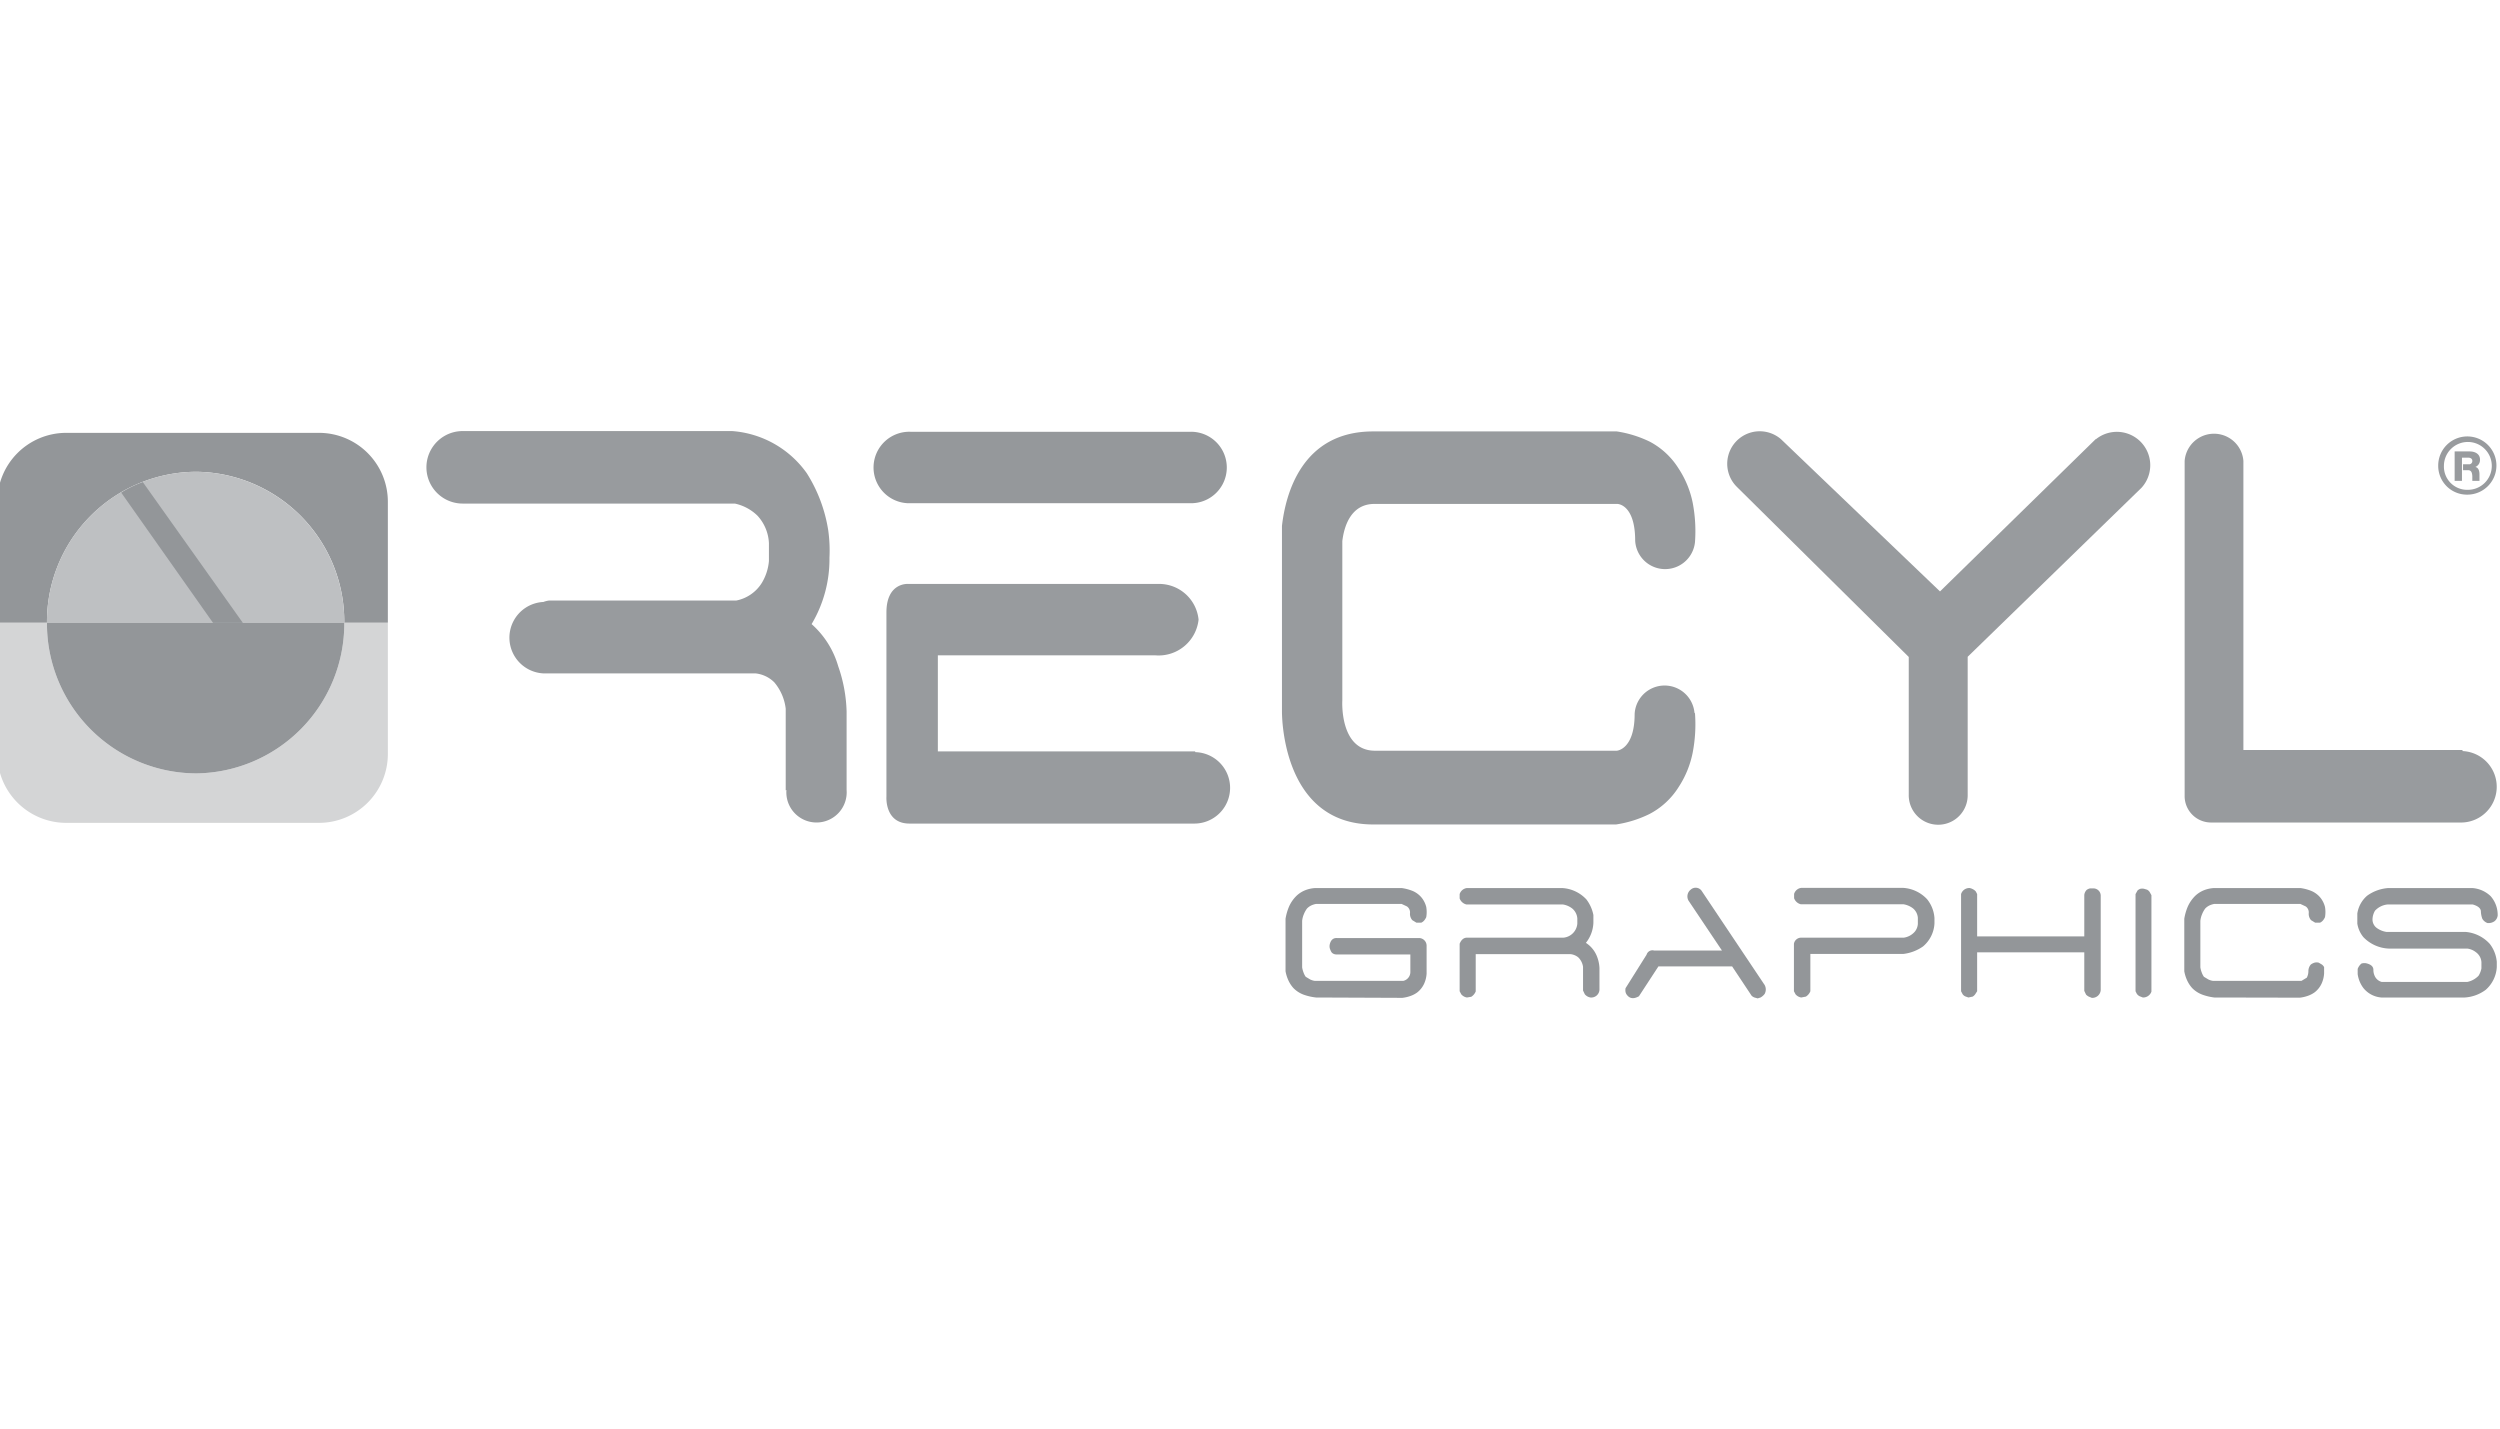
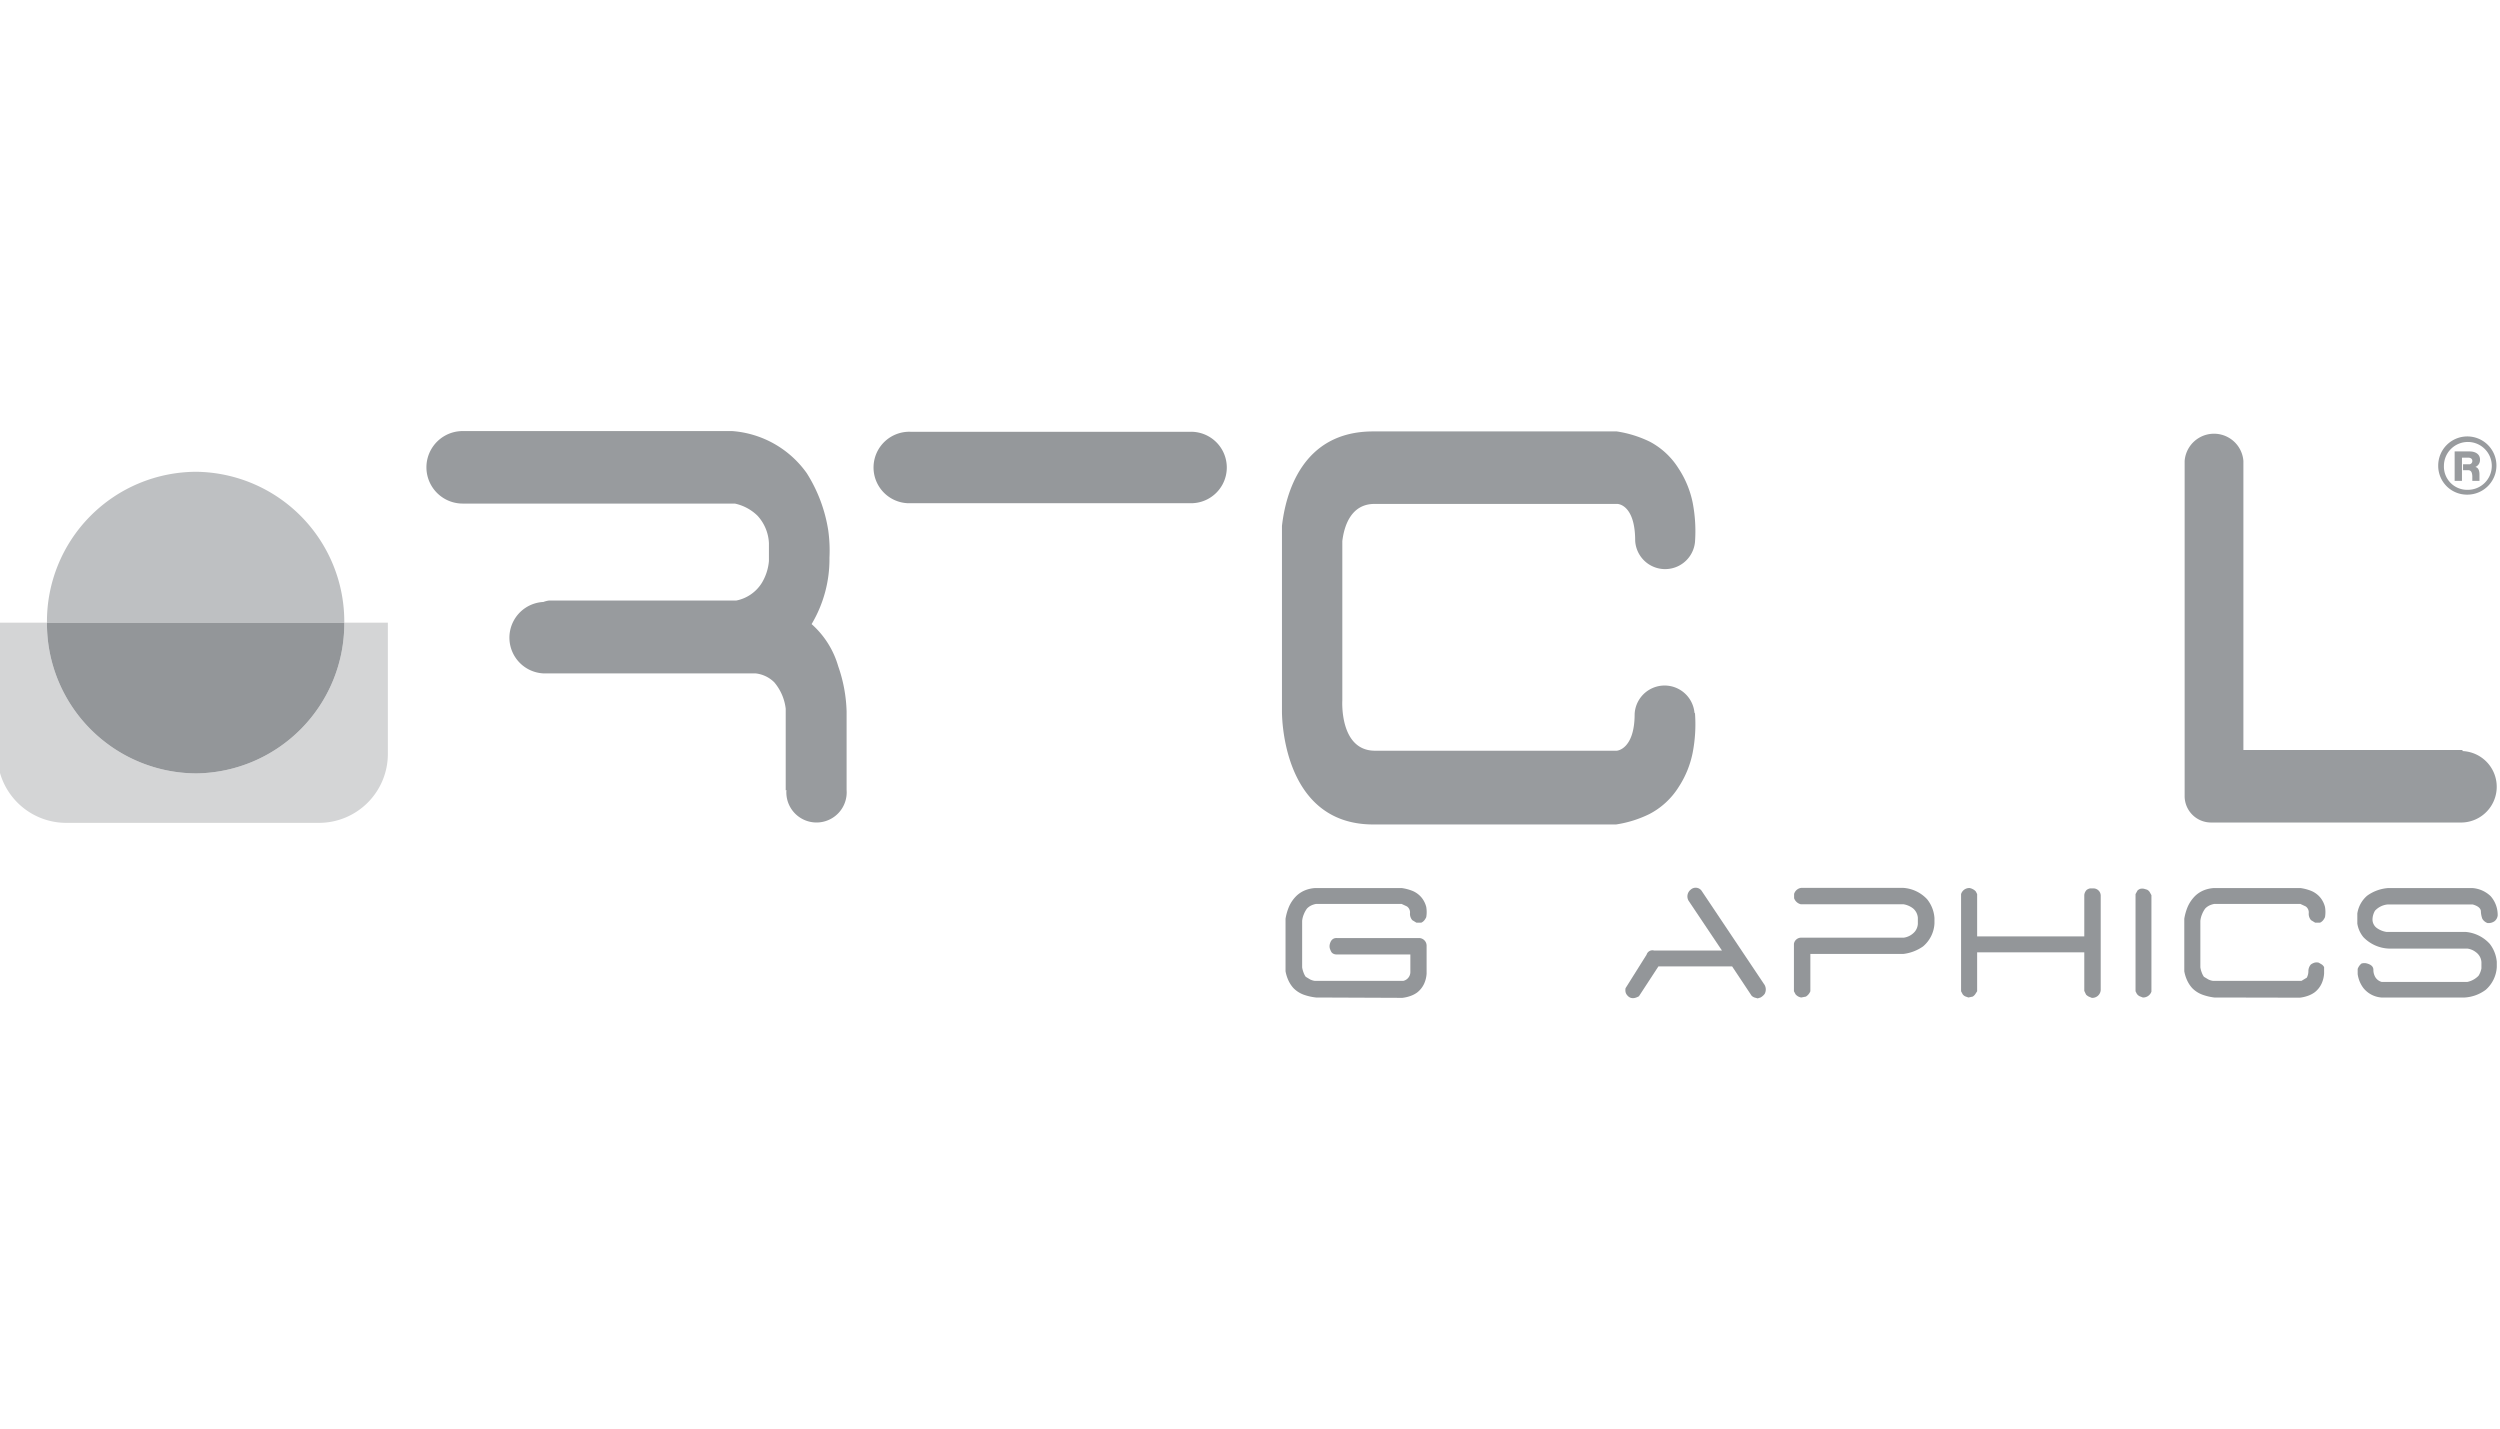
<svg xmlns="http://www.w3.org/2000/svg" id="Layer_1" data-name="Layer 1" width="140" height="80" viewBox="0 0 140 80">
  <defs>
    <style>.cls-1{fill:#fff;}.cls-2,.cls-6{fill:#939699;}.cls-2,.cls-3,.cls-4{fill-rule:evenodd;}.cls-3{fill:#989b9e;}.cls-4{fill:#95989b;}.cls-5{fill:#d4d5d6;}.cls-7{fill:#bec0c2;}</style>
  </defs>
  <title>logoArtboard 1 copy 10-01</title>
  <rect class="cls-1" width="140" height="80" />
  <path class="cls-2" d="M73.7,55.86A3,3,0,0,1,73,55.7a1.55,1.55,0,0,1-.57-.37,1.72,1.72,0,0,1-.29-.45,2.13,2.13,0,0,1-.15-.49V51.45a3,3,0,0,1,.2-.69,1.94,1.94,0,0,1,.42-.6,1.55,1.55,0,0,1,.49-.31,1.81,1.81,0,0,1,.57-.12h4.82a2.61,2.61,0,0,1,.61.16,1.32,1.32,0,0,1,.52.39,1.37,1.37,0,0,1,.25.51,1.71,1.71,0,0,1,0,.57.8.8,0,0,1-.11.18.47.47,0,0,1-.17.13l-.27,0-.23-.14a.54.54,0,0,1-.13-.4.41.41,0,0,0-.17-.37l-.3-.14H73.7a1.17,1.17,0,0,0-.26.08.84.84,0,0,0-.25.18,1.5,1.5,0,0,0-.18.33,1.26,1.26,0,0,0-.09.36v2.6a1.33,1.33,0,0,0,.07.27,1,1,0,0,0,.13.26l.25.15a.85.85,0,0,0,.27.08h4.94a.51.51,0,0,0,.4-.48v-1H74.85c-.17,0-.27-.09-.3-.15a1.16,1.16,0,0,1-.08-.19.48.48,0,0,1,0-.24q.09-.35.39-.34h4.62a.43.43,0,0,1,.41.43v1.56a1.61,1.61,0,0,1-.14.57,1.32,1.32,0,0,1-.39.49,1.47,1.47,0,0,1-.39.2,2,2,0,0,1-.44.1Z" />
-   <path class="cls-2" d="M82.15,55.86a.52.52,0,0,1-.32-.18l-.09-.17V52.85q.13-.32.38-.34h5.43a.86.86,0,0,0,.78-.78v-.3a.8.8,0,0,0-.28-.55,1.14,1.14,0,0,0-.53-.23H82.12a.53.53,0,0,1-.38-.34v-.24a.49.49,0,0,1,.41-.34h5.31a2,2,0,0,1,1.38.64,2.11,2.11,0,0,1,.39.87v.23l0,.21a1.92,1.92,0,0,1-.42,1.12,1.59,1.59,0,0,1,.6.71,2,2,0,0,1,.16.7v1.22a.46.46,0,0,1-.5.43.52.52,0,0,1-.32-.18l-.1-.21V54.14a.92.92,0,0,0-.27-.53.82.82,0,0,0-.46-.18H82.64v2.09a.63.63,0,0,1-.25.3Z" />
  <path class="cls-2" d="M98.43,55.91l-.18-.05a.45.45,0,0,1-.16-.1L97,54.12H92.87l-1.09,1.67q-.42.24-.66-.06a.4.4,0,0,1-.09-.18.6.6,0,0,1,0-.21l1.18-1.88a.34.34,0,0,1,.42-.23h3.8l-1.87-2.79a.48.48,0,0,1,.12-.62.41.41,0,0,1,.6.05l3.54,5.29a.52.52,0,0,1,0,.5.73.73,0,0,1-.23.2Z" />
  <path class="cls-2" d="M100.87,55.86a.52.52,0,0,1-.32-.18l-.09-.17V52.85a.41.41,0,0,1,.38-.34h5.77a1,1,0,0,0,.63-.35.77.77,0,0,0,.16-.42V51.4a.76.76,0,0,0-.27-.53,1.19,1.19,0,0,0-.53-.23h-5.75a.53.53,0,0,1-.38-.34v-.24a.48.48,0,0,1,.41-.34h5.68a2,2,0,0,1,1.36.64,1.88,1.88,0,0,1,.41,1.05v.3a1.8,1.8,0,0,1-.64,1.29,2.41,2.41,0,0,1-1.1.42h-5.21v2.09a.63.63,0,0,1-.25.3Z" />
  <path class="cls-2" d="M110.23,55.86l-.17-.06a.38.38,0,0,1-.15-.12l-.09-.17V50.07a.48.48,0,0,1,.48-.34.63.63,0,0,1,.19.07.5.5,0,0,1,.16.13l.07.14v2.37h6V50.12a.47.47,0,0,1,.14-.29.55.55,0,0,1,.18-.08l.19,0a.41.41,0,0,1,.41.43v5.27a.47.47,0,0,1-.5.43l-.17-.07a.66.66,0,0,1-.15-.11l-.1-.21V53.33h-6v2.18l-.11.17a.47.47,0,0,1-.14.13Z" />
  <path class="cls-2" d="M120,55.86l-.18-.07a.42.42,0,0,1-.16-.14l-.07-.14V50.07l.11-.2a.43.43,0,0,1,.17-.1.6.6,0,0,1,.19,0l.17.05a.38.38,0,0,1,.15.13l.1.18v5.4A.49.49,0,0,1,120,55.86Z" />
  <path class="cls-2" d="M124,55.86a3,3,0,0,1-.67-.16,1.55,1.55,0,0,1-.57-.37,1.71,1.71,0,0,1-.29-.45,2.1,2.1,0,0,1-.15-.49V51.45a2.93,2.93,0,0,1,.2-.69,2,2,0,0,1,.42-.6,1.55,1.55,0,0,1,.49-.31,1.81,1.81,0,0,1,.57-.12h4.82a2.61,2.61,0,0,1,.61.16,1.32,1.32,0,0,1,.52.39,1.36,1.36,0,0,1,.25.51,1.7,1.7,0,0,1,0,.57.78.78,0,0,1-.11.18.47.47,0,0,1-.17.13l-.27,0-.23-.14a.54.54,0,0,1-.13-.4.41.41,0,0,0-.17-.37l-.3-.14H124a1.18,1.18,0,0,0-.26.08.84.84,0,0,0-.25.18,1.5,1.5,0,0,0-.18.33,1.29,1.29,0,0,0-.09.36v2.6a1.3,1.3,0,0,0,.07.27,1,1,0,0,0,.13.26l.25.15a.85.85,0,0,0,.27.08h4.94l.3-.18a.78.78,0,0,0,.09-.37.56.56,0,0,1,.14-.37.72.72,0,0,1,.2-.1.48.48,0,0,1,.24,0l.17.1a.41.41,0,0,1,.13.15l0,.35a1.61,1.61,0,0,1-.14.57,1.32,1.32,0,0,1-.39.49,1.47,1.47,0,0,1-.39.2,2,2,0,0,1-.44.1Z" />
  <path class="cls-2" d="M133.35,55.86a1.43,1.43,0,0,1-1-.53,1.67,1.67,0,0,1-.32-.78v-.29a.7.7,0,0,1,.21-.3.53.53,0,0,1,.33,0q.34.1.34.35a.79.79,0,0,0,.12.43.61.61,0,0,0,.35.25h4.78a1.21,1.21,0,0,0,.64-.35,1.19,1.19,0,0,0,.16-.41v-.35a.74.74,0,0,0-.3-.55,1,1,0,0,0-.49-.21h-4.41a2.09,2.09,0,0,1-1.41-.64,1.57,1.57,0,0,1-.34-.76v-.56a1.63,1.63,0,0,1,.55-1,2.29,2.29,0,0,1,1.2-.43h4.67a1.64,1.64,0,0,1,1.05.46,1.59,1.59,0,0,1,.39,1.08.48.48,0,0,1-.18.32.58.58,0,0,1-.39.1.54.54,0,0,1-.29-.24,1.33,1.33,0,0,1-.08-.4q0-.27-.46-.4h-4.76A1.1,1.1,0,0,0,133,51a1,1,0,0,0-.14.5.59.59,0,0,0,.23.46,1.24,1.24,0,0,0,.57.23h4.44a2.06,2.06,0,0,1,1.33.67,1.92,1.92,0,0,1,.39,1v.3a1.83,1.83,0,0,1-.62,1.27,2.19,2.19,0,0,1-1.17.43Z" />
  <path class="cls-3" d="M138.18,27.43a1.34,1.34,0,1,0-1.32-1.35,1.3,1.3,0,0,0,1.32,1.35Zm-1.64-1.35a1.63,1.63,0,1,1,1.64,1.62A1.61,1.61,0,0,1,136.54,26.08Z" />
  <path class="cls-3" d="M138.62,26.15h0a.42.42,0,0,0,.26-.41c0-.33-.29-.46-.58-.46h-.84v1.65h.41v-1.3h.36c.12,0,.22.06.22.18a.18.18,0,0,1-.2.19h-.32v.33h.28c.2,0,.23.17.24.34v.26h.4v-.37C138.85,26.38,138.8,26.19,138.62,26.15Z" />
  <path class="cls-3" d="M94.89,39.91a1.68,1.68,0,0,0-3.35.07c0,2-1,2.06-1,2.06H77c-2,0-1.83-2.81-1.83-2.81V30.3c.1-.83.48-2.08,1.8-2.08h13.6s1,0,1,2.06a1.68,1.68,0,0,0,3.35.07l0,0a8.43,8.43,0,0,0-.13-2.2,5.46,5.46,0,0,0-.8-1.93,4.23,4.23,0,0,0-1.59-1.48,6.38,6.38,0,0,0-1.86-.58H76.89c-4,0-4.9,3.53-5.1,5.29l0,10.36s-.11,6.36,5.11,6.36h13.6a6.38,6.38,0,0,0,1.86-.58A4.23,4.23,0,0,0,94,44.08a5.46,5.46,0,0,0,.79-1.93,8.41,8.41,0,0,0,.13-2.2Z" />
  <path class="cls-3" d="M44,44.26V39.69a2.79,2.79,0,0,0-.64-1.48,1.75,1.75,0,0,0-1.05-.5H31l-.26,0h-.11a2,2,0,0,1-.2-4,1.34,1.34,0,0,1,.32-.08H41.23a2.18,2.18,0,0,0,1.44-1,2.85,2.85,0,0,0,.39-1.21v-1a2.43,2.43,0,0,0-.64-1.54,2.59,2.59,0,0,0-1.27-.68H25.91a2,2,0,0,1,0-4.06H41a5.63,5.63,0,0,1,4.18,2.36,8.41,8.41,0,0,1,1.2,3.19,8.16,8.16,0,0,1,.07,1.54,7.11,7.11,0,0,1-1,3.72,5,5,0,0,1,1.49,2.36,8.32,8.32,0,0,1,.47,2.54v4.39a1.69,1.69,0,1,1-3.37,0Z" />
  <path class="cls-4" d="M66.65,24.18H51a2,2,0,1,0-.16,4H66.75a2,2,0,1,0-.1-4Z" />
-   <path class="cls-3" d="M117.36,24.59h0l-8.72,8.53-8.91-8.53h0a1.82,1.82,0,0,0-2.49,2.65l.1.1,9.55,9.45v7.71h0a1.65,1.65,0,0,0,3.3.07h0V36.78l9.73-9.46a1.87,1.87,0,0,0-2.54-2.73Z" />
  <path class="cls-3" d="M137.9,42H125.63V25.81a1.65,1.65,0,0,0-3.29,0V44.55a1.48,1.48,0,0,0,1.52,1.51h13.87a2,2,0,0,0,.17-4Z" />
-   <path class="cls-3" d="M66.93,42.08H52.52V36.7H64.71a2.25,2.25,0,0,0,2.41-2,2.22,2.22,0,0,0-2.25-2h-14s-1.23-.11-1.23,1.6V44.61s-.11,1.51,1.29,1.51H66.84a2,2,0,0,0,.09-4Z" />
  <path class="cls-5" d="M2.63,34.87H-.15v7.34a3.86,3.86,0,0,0,3.82,3.87H17.9a3.86,3.86,0,0,0,3.82-3.87V34.87H19.28A8.39,8.39,0,0,1,11,43.31,8.39,8.39,0,0,1,2.63,34.87Z" />
-   <path class="cls-6" d="M19.28,34.87h2.44V28.11a3.86,3.86,0,0,0-3.82-3.87H3.67A3.86,3.86,0,0,0-.15,28.11v6.76H2.63A8.39,8.39,0,0,1,11,26.42,8.38,8.38,0,0,1,19.28,34.87Z" />
-   <path class="cls-7" d="M2.63,34.87H19.28A8.39,8.39,0,0,0,11,26.42,8.38,8.38,0,0,0,2.63,34.87Z" />
+   <path class="cls-7" d="M2.63,34.87H19.28A8.39,8.39,0,0,0,11,26.42,8.38,8.38,0,0,0,2.63,34.87" />
  <path class="cls-6" d="M2.63,34.87H19.28A8.39,8.39,0,0,1,11,43.31,8.39,8.39,0,0,1,2.63,34.87Z" />
-   <path class="cls-6" d="M8,27a6.06,6.06,0,0,0-1.21.59l5.14,7.29H13.6Z" />
</svg>